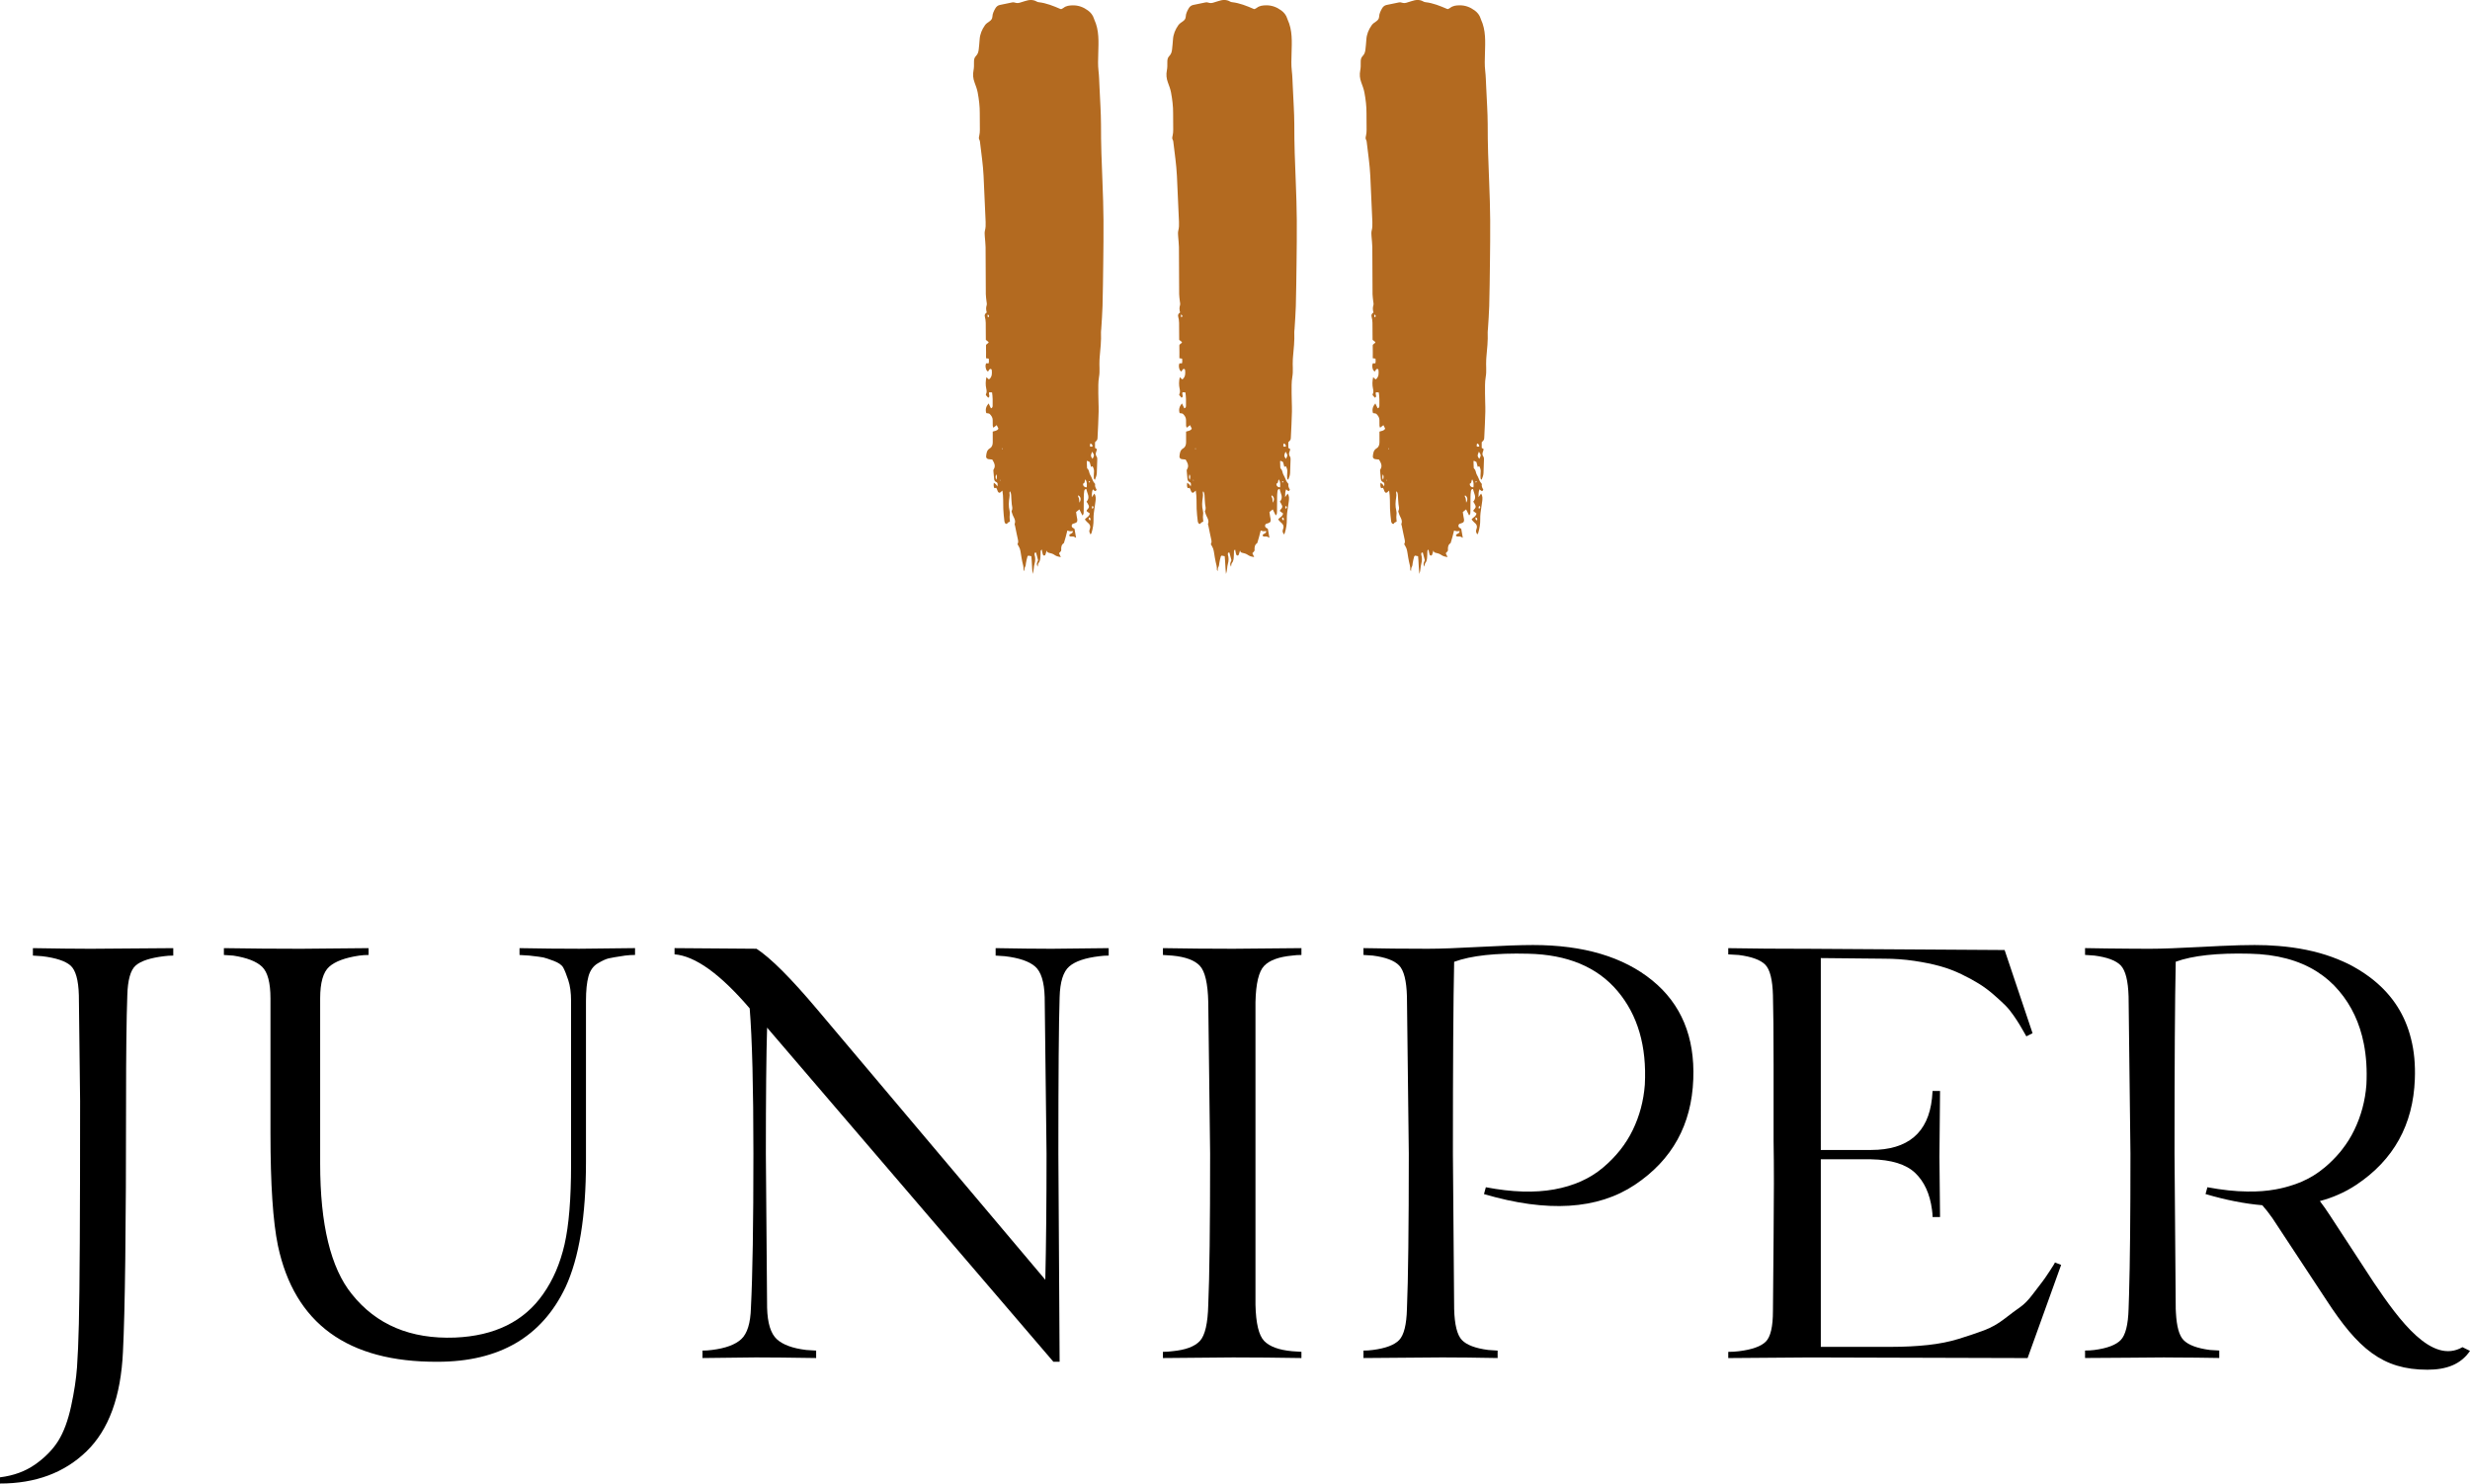
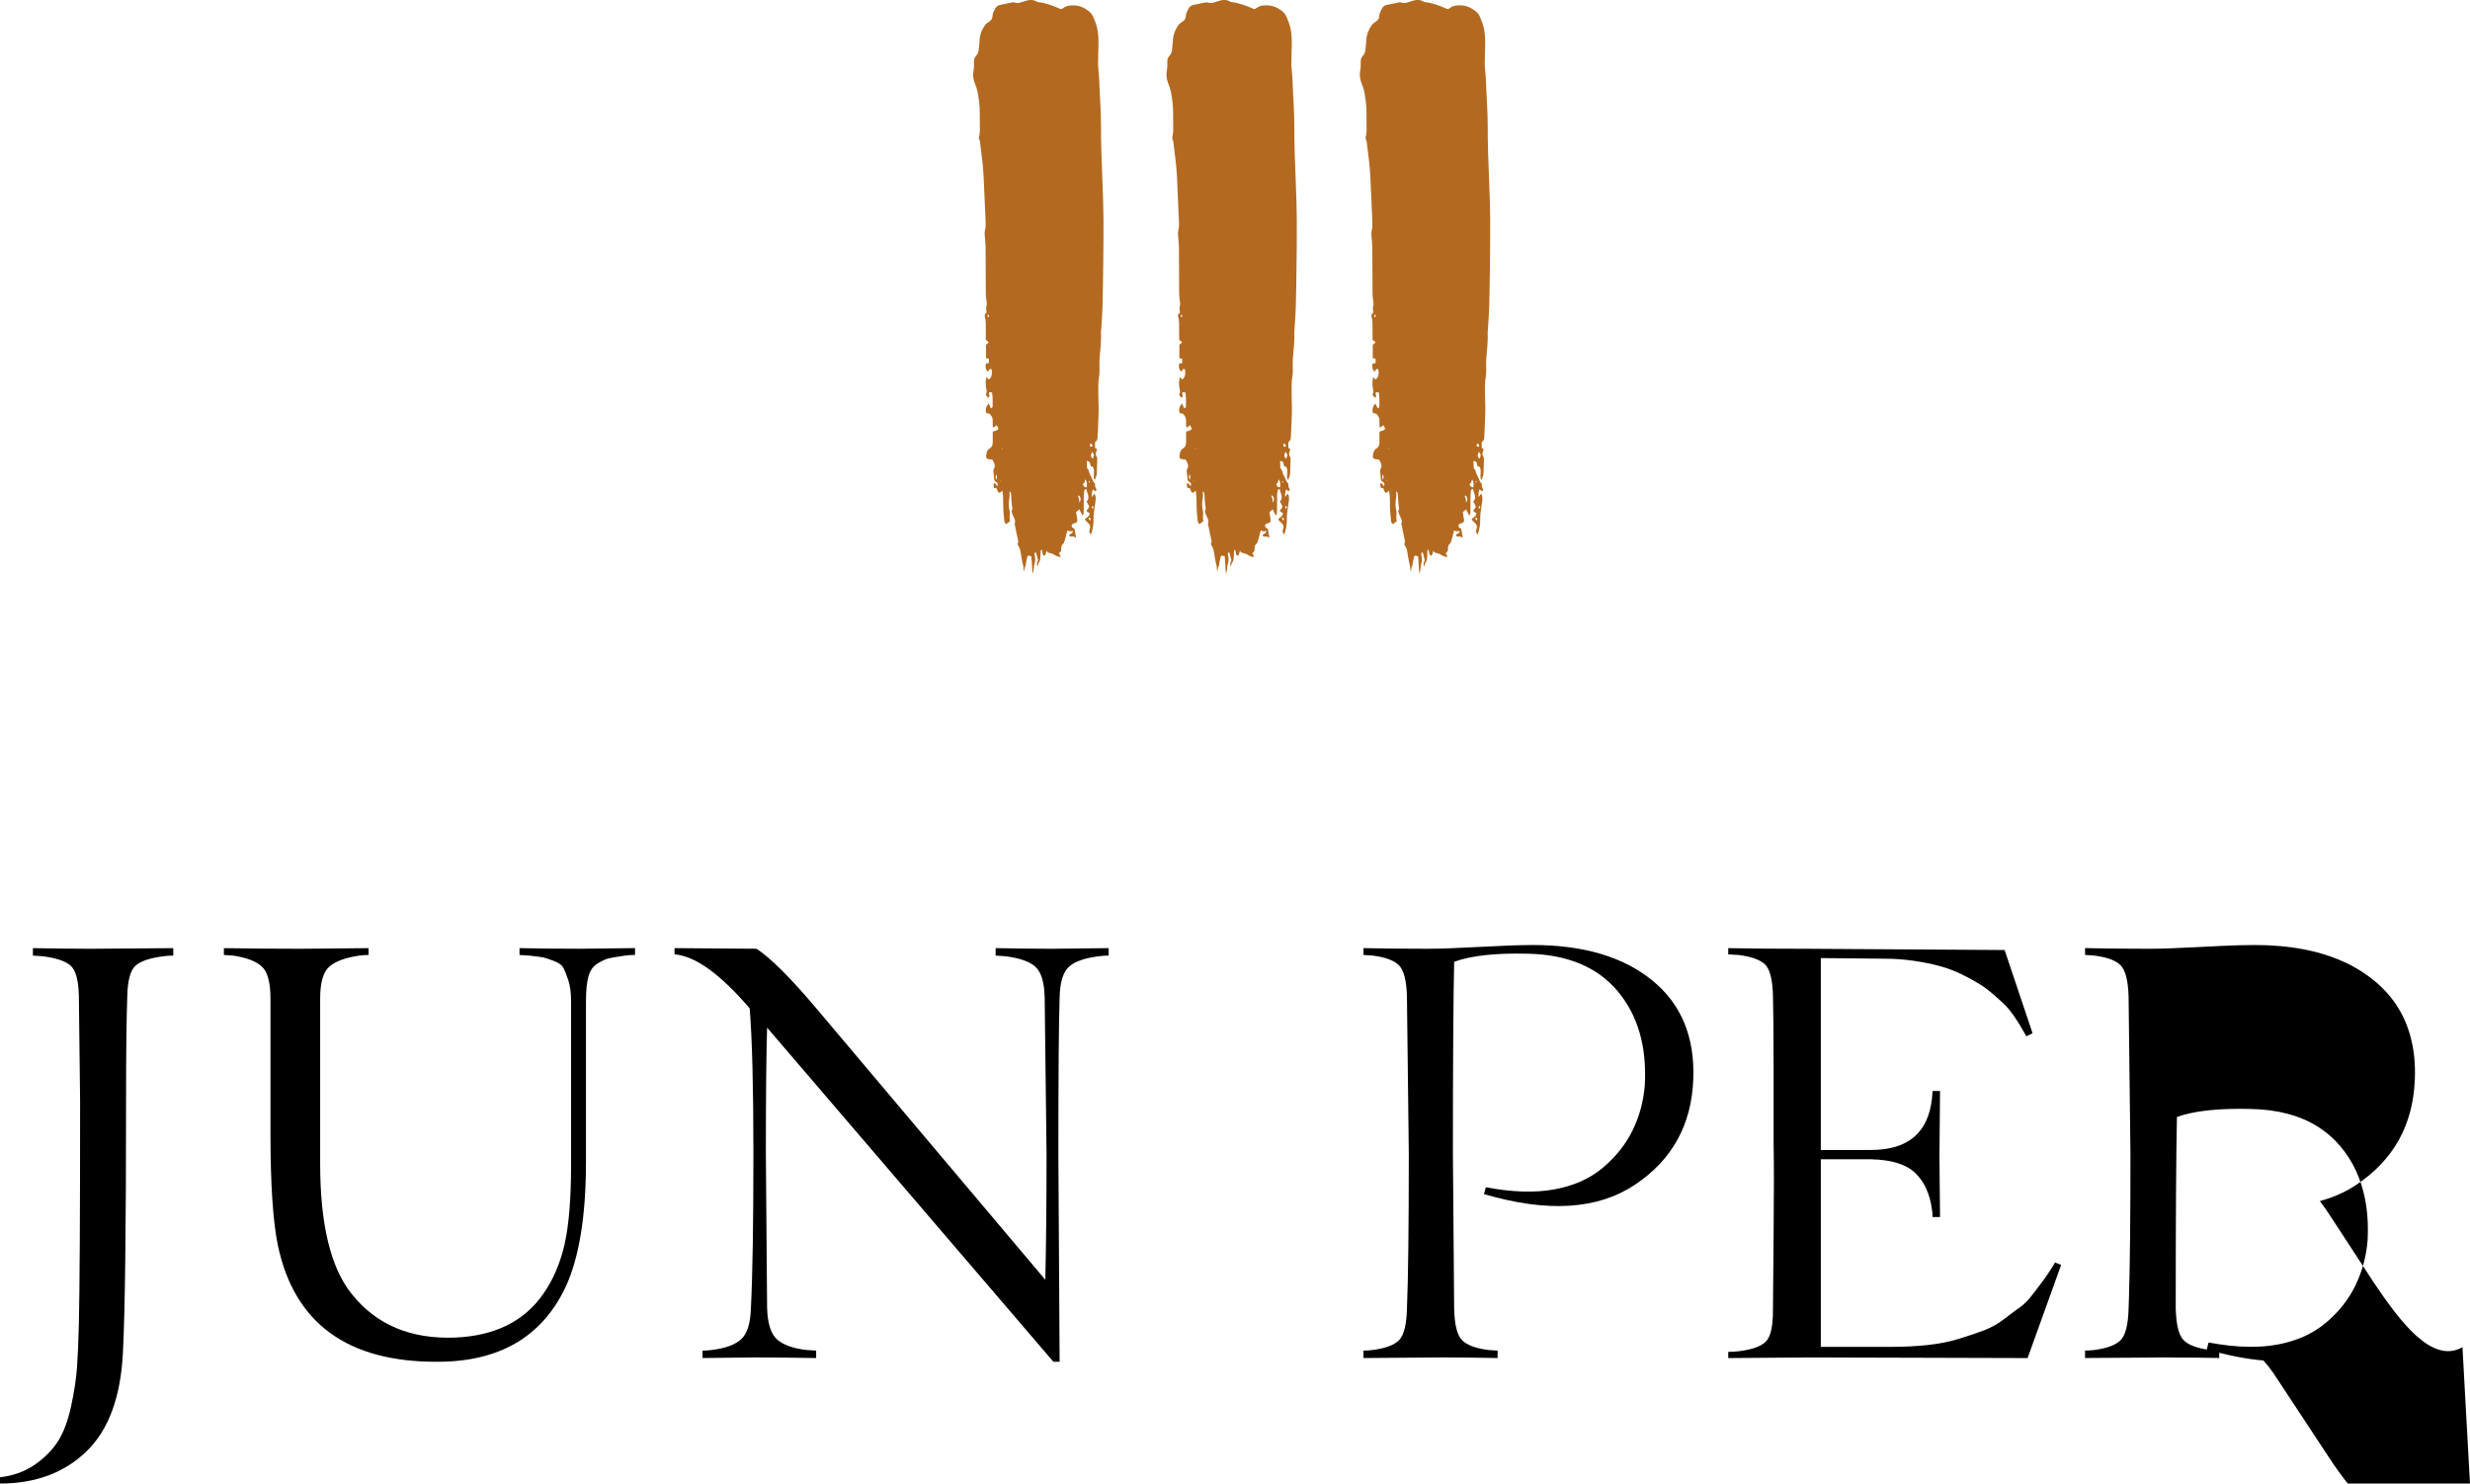
<svg xmlns="http://www.w3.org/2000/svg" version="1.1" id="Layer_1" x="0px" y="0px" viewBox="0 0 181.733 109.149" style="enable-background:new 0 0 181.733 109.149;" xml:space="preserve">
  <style type="text/css">
	.st0{fill:#B36A20;}
</style>
  <g>
-     <path d="M181.179,99.118c-2.248,1.294-4.635-1.947-6.535-4.772l-3.216-4.923c-0.254-0.391-0.501-0.741-0.741-1.056   c0.46-0.123,0.905-0.274,1.324-0.459c0.48-0.206,0.932-0.453,1.365-0.741c2.743-1.831,4.176-4.416,4.299-7.769   c0.041-1.07-0.048-2.064-0.281-2.969c-0.425-1.728-1.337-3.161-2.736-4.299c-0.446-0.363-0.926-0.686-1.44-0.974   c-0.062-0.034-0.123-0.069-0.185-0.103c-0.103-0.055-0.213-0.11-0.322-0.165c-0.103-0.048-0.213-0.096-0.315-0.144   c-0.13-0.062-0.26-0.117-0.398-0.171c-0.144-0.055-0.288-0.11-0.432-0.165c-1.173-0.425-2.489-0.693-3.936-0.809   c-0.562-0.048-1.145-0.069-1.748-0.069c-0.645,0-1.488,0.021-2.516,0.069c-0.419,0.021-0.878,0.041-1.365,0.069   c-1.673,0.089-2.942,0.137-3.792,0.137h-0.226c-0.453,0-0.898,0-1.337-0.007c-1.145-0.007-2.221-0.021-3.236-0.041v0.501   l0.686,0.048c0.946,0.123,1.591,0.363,1.941,0.727c0.35,0.37,0.542,1.131,0.576,2.29l0.034,2.894l0.103,8.667   c0,4.656-0.034,8.112-0.103,10.368c-0.007,0.384-0.02,0.741-0.034,1.056c-0.034,1.159-0.226,1.92-0.576,2.283   c-0.35,0.363-0.994,0.61-1.941,0.734c-0.213,0.027-0.439,0.041-0.686,0.041v0.549l3.236-0.021l2.565-0.021   c0.281,0,0.576,0,0.885,0.007c0.932,0,1.995,0.014,3.188,0.034v-0.549l-0.686-0.041c-0.946-0.123-1.598-0.37-1.947-0.734   c-0.322-0.336-0.501-1.001-0.555-2.002c-0.007-0.089-0.014-0.185-0.014-0.281l-0.089-11.424c0-6.61,0.027-11.321,0.089-14.125   c1.248-0.453,3.065-0.651,5.437-0.59c1.982,0.041,3.634,0.48,4.958,1.323c0.007,0,0.014,0.007,0.021,0.014   c0.603,0.384,1.138,0.85,1.604,1.406c0.919,1.083,1.522,2.379,1.817,3.874c0.185,0.933,0.247,1.94,0.192,3.024   c-0.089,1.186-0.391,2.297-0.892,3.332c-0.24,0.501-0.535,0.974-0.884,1.419c-0.062,0.075-0.124,0.158-0.185,0.233   c-0.329,0.391-0.706,0.768-1.125,1.118c-0.007,0.007-0.014,0.014-0.021,0.014c-0.487,0.411-1.035,0.747-1.646,1.015   c-0.404,0.171-0.836,0.315-1.289,0.432c-0.206,0.055-0.418,0.096-0.631,0.137c-0.638,0.117-1.33,0.171-2.064,0.158   c-0.912-0.007-1.899-0.117-2.962-0.315l-0.137,0.501c1.488,0.439,2.88,0.713,4.176,0.823c0.253,0.281,0.493,0.597,0.741,0.946   l3.949,5.993c2.338,3.6,4.142,5.163,7.454,5.163c1.413,0,2.46-0.394,3.139-1.384L181.179,99.118z" />
+     <path d="M181.179,99.118c-2.248,1.294-4.635-1.947-6.535-4.772l-3.216-4.923c-0.254-0.391-0.501-0.741-0.741-1.056   c0.46-0.123,0.905-0.274,1.324-0.459c0.48-0.206,0.932-0.453,1.365-0.741c2.743-1.831,4.176-4.416,4.299-7.769   c0.041-1.07-0.048-2.064-0.281-2.969c-0.425-1.728-1.337-3.161-2.736-4.299c-0.446-0.363-0.926-0.686-1.44-0.974   c-0.062-0.034-0.123-0.069-0.185-0.103c-0.103-0.055-0.213-0.11-0.322-0.165c-0.103-0.048-0.213-0.096-0.315-0.144   c-0.13-0.062-0.26-0.117-0.398-0.171c-0.144-0.055-0.288-0.11-0.432-0.165c-1.173-0.425-2.489-0.693-3.936-0.809   c-0.562-0.048-1.145-0.069-1.748-0.069c-0.645,0-1.488,0.021-2.516,0.069c-0.419,0.021-0.878,0.041-1.365,0.069   c-1.673,0.089-2.942,0.137-3.792,0.137h-0.226c-0.453,0-0.898,0-1.337-0.007c-1.145-0.007-2.221-0.021-3.236-0.041v0.501   l0.686,0.048c0.946,0.123,1.591,0.363,1.941,0.727c0.35,0.37,0.542,1.131,0.576,2.29l0.034,2.894l0.103,8.667   c0,4.656-0.034,8.112-0.103,10.368c-0.007,0.384-0.02,0.741-0.034,1.056c-0.034,1.159-0.226,1.92-0.576,2.283   c-0.35,0.363-0.994,0.61-1.941,0.734c-0.213,0.027-0.439,0.041-0.686,0.041v0.549l3.236-0.021l2.565-0.021   c0.281,0,0.576,0,0.885,0.007c0.932,0,1.995,0.014,3.188,0.034v-0.549l-0.686-0.041c-0.946-0.123-1.598-0.37-1.947-0.734   c-0.322-0.336-0.501-1.001-0.555-2.002c-0.007-0.089-0.014-0.185-0.014-0.281c0-6.61,0.027-11.321,0.089-14.125   c1.248-0.453,3.065-0.651,5.437-0.59c1.982,0.041,3.634,0.48,4.958,1.323c0.007,0,0.014,0.007,0.021,0.014   c0.603,0.384,1.138,0.85,1.604,1.406c0.919,1.083,1.522,2.379,1.817,3.874c0.185,0.933,0.247,1.94,0.192,3.024   c-0.089,1.186-0.391,2.297-0.892,3.332c-0.24,0.501-0.535,0.974-0.884,1.419c-0.062,0.075-0.124,0.158-0.185,0.233   c-0.329,0.391-0.706,0.768-1.125,1.118c-0.007,0.007-0.014,0.014-0.021,0.014c-0.487,0.411-1.035,0.747-1.646,1.015   c-0.404,0.171-0.836,0.315-1.289,0.432c-0.206,0.055-0.418,0.096-0.631,0.137c-0.638,0.117-1.33,0.171-2.064,0.158   c-0.912-0.007-1.899-0.117-2.962-0.315l-0.137,0.501c1.488,0.439,2.88,0.713,4.176,0.823c0.253,0.281,0.493,0.597,0.741,0.946   l3.949,5.993c2.338,3.6,4.142,5.163,7.454,5.163c1.413,0,2.46-0.394,3.139-1.384L181.179,99.118z" />
    <path d="M2.421,69.759v0.548l0.686,0.046c1.005,0.122,1.698,0.351,2.079,0.685c0.38,0.336,0.586,1.067,0.616,2.194L5.894,81   c0,8.5-0.031,13.968-0.092,16.405c-0.03,1.28-0.076,2.346-0.136,3.199c-0.062,0.852-0.206,1.805-0.434,2.856   s-0.541,1.896-0.937,2.536c-0.397,0.64-0.96,1.218-1.691,1.737c-0.731,0.518-1.6,0.837-2.604,0.96v0.457   c2.619,0,4.744-0.793,6.374-2.376c1.629-1.584,2.52-4.021,2.672-7.311C9.199,96.506,9.275,90.353,9.275,81   c0-3.473,0.03-6.062,0.092-7.768c0.03-1.127,0.235-1.858,0.616-2.194c0.381-0.335,1.074-0.563,2.079-0.685   c0.213-0.03,0.441-0.046,0.686-0.046v-0.548l-6.077,0.046C5.543,69.804,4.127,69.789,2.421,69.759z" />
    <path d="M38.224,69.759v0.503l0.731,0.046c0.548,0.061,0.891,0.107,1.028,0.137c0.137,0.031,0.389,0.114,0.755,0.251   c0.365,0.137,0.601,0.305,0.708,0.503c0.106,0.199,0.228,0.503,0.365,0.914c0.137,0.411,0.206,0.922,0.206,1.531v12.064   c0,2.498-0.16,4.448-0.48,5.849c-0.32,1.402-0.846,2.621-1.576,3.656c-1.402,2.011-3.565,3.077-6.489,3.199   c-3.261,0.122-5.789-0.944-7.586-3.199c-1.554-1.919-2.33-5.118-2.33-9.596V73.46c0-1.157,0.221-1.934,0.662-2.33   c0.441-0.395,1.181-0.67,2.217-0.822c0.213-0.03,0.441-0.046,0.685-0.046v-0.503l-4.98,0.046c-1.859,0-3.748-0.015-5.667-0.046   v0.503l0.686,0.046c1.005,0.153,1.714,0.427,2.125,0.822c0.411,0.396,0.616,1.173,0.616,2.33v9.916   c0,3.747,0.183,6.505,0.549,8.271c1.218,5.728,5.133,8.575,11.744,8.545c4.539,0,7.677-1.828,9.414-5.483   c1.005-2.163,1.507-5.239,1.507-9.231V73.643c0-0.761,0.061-1.363,0.183-1.805c0.122-0.441,0.35-0.761,0.686-0.96   c0.335-0.198,0.601-0.32,0.799-0.366c0.197-0.046,0.601-0.114,1.211-0.206c0.243-0.03,0.487-0.046,0.731-0.046v-0.503l-4.112,0.046   C41.24,69.804,39.778,69.789,38.224,69.759z" />
    <path d="M73.255,69.759v0.548l0.685,0.046c1.035,0.122,1.774,0.373,2.216,0.754c0.441,0.381,0.678,1.135,0.708,2.262l0.137,11.515   c0,3.626-0.031,6.717-0.091,9.276L60.14,74.282c-1.951-2.315-3.444-3.808-4.479-4.478l-6.031-0.046v0.457   c1.523,0.122,3.365,1.447,5.529,3.976c0.183,2.255,0.274,5.819,0.274,10.693c0,5.18-0.061,8.957-0.183,11.333   c-0.03,1.127-0.267,1.896-0.708,2.307c-0.441,0.411-1.165,0.678-2.17,0.8c-0.213,0.031-0.442,0.046-0.685,0.046v0.548l3.929-0.046   c1.066,0,2.544,0.016,4.433,0.046V99.37l-0.73-0.046c-1.005-0.121-1.73-0.388-2.171-0.8c-0.441-0.411-0.678-1.18-0.708-2.307   l-0.091-11.333c0-4.234,0.03-7.326,0.091-9.276l21.066,24.584h0.457l-0.092-15.308c0-5.818,0.03-9.657,0.092-11.515   c0.03-1.127,0.266-1.881,0.708-2.262c0.441-0.381,1.18-0.632,2.216-0.754c0.213-0.03,0.441-0.046,0.686-0.046v-0.548l-4.204,0.046   C76.24,69.804,74.869,69.789,73.255,69.759z" />
-     <path d="M85.564,69.759v0.503l0.685,0.046c0.975,0.091,1.653,0.343,2.034,0.754c0.38,0.411,0.586,1.302,0.617,2.673l0.136,11.15   c0,5.362-0.045,9.063-0.136,11.104c-0.031,1.371-0.237,2.262-0.617,2.673c-0.381,0.411-1.058,0.663-2.034,0.754   c-0.213,0.031-0.441,0.046-0.685,0.046v0.457l5.164-0.046c1.553,0,3.228,0.016,5.026,0.046v-0.457l-0.685-0.046   c-0.975-0.091-1.66-0.343-2.056-0.754c-0.397-0.411-0.61-1.302-0.64-2.673V84.884v-11.15c0.03-1.371,0.243-2.262,0.64-2.673   c0.396-0.411,1.081-0.663,2.056-0.754c0.213-0.03,0.441-0.046,0.685-0.046v-0.503l-5.026,0.046   C88.961,69.804,87.239,69.789,85.564,69.759z" />
    <path d="M121.568,72.135c-2.133-1.736-5.058-2.605-8.774-2.605c-0.913,0-2.209,0.046-3.884,0.137   c-1.676,0.091-2.94,0.137-3.793,0.137h-0.229c-1.645,0-3.169-0.015-4.569-0.046v0.503l0.685,0.046   c0.944,0.122,1.592,0.366,1.942,0.731c0.35,0.366,0.541,1.128,0.571,2.285l0.137,11.561c0,5.454-0.046,9.261-0.137,11.424   c-0.03,1.158-0.221,1.919-0.571,2.285c-0.35,0.365-0.998,0.61-1.942,0.731c-0.214,0.031-0.442,0.046-0.685,0.046v0.548l5.803-0.046   c1.127,0,2.483,0.016,4.067,0.046V99.37l-0.685-0.046c-0.944-0.121-1.592-0.366-1.942-0.731c-0.35-0.366-0.541-1.127-0.571-2.285   l-0.092-11.424c0-6.61,0.03-11.317,0.092-14.12c1.248-0.457,3.061-0.655,5.438-0.594c2.893,0.061,5.087,0.975,6.58,2.742   c1.492,1.767,2.163,4.067,2.011,6.9c-0.091,1.188-0.388,2.3-0.891,3.336c-0.502,1.036-1.234,1.958-2.193,2.765   c-0.959,0.807-2.155,1.341-3.587,1.599c-1.432,0.259-3.107,0.206-5.026-0.16l-0.137,0.503c4.661,1.371,8.362,1.142,11.103-0.685   c2.742-1.828,4.174-4.417,4.296-7.768C124.705,76.293,123.699,73.871,121.568,72.135z" />
    <path d="M150.808,93.52c-0.259,0.396-0.45,0.671-0.572,0.823c-0.122,0.153-0.343,0.442-0.663,0.868   c-0.319,0.427-0.632,0.747-0.937,0.96c-0.305,0.213-0.693,0.503-1.165,0.868c-0.472,0.366-0.975,0.648-1.507,0.845   c-0.534,0.198-1.143,0.404-1.828,0.617c-0.686,0.213-1.448,0.366-2.286,0.457c-0.838,0.091-1.744,0.137-2.719,0.137h-5.163v-13.8   h3.701c1.492,0.031,2.574,0.366,3.244,1.005c0.67,0.64,1.081,1.539,1.234,2.696c0.03,0.213,0.045,0.396,0.045,0.548h0.549   l-0.045-4.433l0.045-4.844h-0.549l-0.045,0.548c-0.274,2.529-1.767,3.793-4.478,3.793h-3.701V70.49l4.661,0.046   c0.76,0,1.5,0.054,2.216,0.16c0.716,0.107,1.348,0.236,1.896,0.389c0.549,0.153,1.074,0.351,1.576,0.594   c0.503,0.244,0.938,0.48,1.302,0.708c0.366,0.228,0.724,0.495,1.074,0.8c0.35,0.305,0.632,0.564,0.846,0.777   c0.213,0.214,0.418,0.465,0.616,0.754c0.198,0.29,0.344,0.51,0.434,0.663c0.092,0.153,0.199,0.336,0.32,0.548l0.183,0.32   l0.457-0.228l-2.056-6.123l-14.303-0.091c-2.316,0-4.326-0.015-6.032-0.046v0.457l0.777,0.046c0.943,0.122,1.592,0.358,1.942,0.708   c0.35,0.351,0.541,1.105,0.571,2.262c0.03,1.097,0.047,2.787,0.047,5.072c0,2.285,0,4.174,0,5.666c0.03,1.737,0.03,4.098,0,7.083   c-0.031,2.986-0.047,4.783-0.047,5.392c0,1.158-0.175,1.912-0.525,2.262c-0.35,0.351-1.013,0.587-1.987,0.708   c-0.244,0.031-0.503,0.046-0.777,0.046v0.457l6.032-0.046l15.993,0.046l2.467-6.854l-0.457-0.183   C151.196,92.912,151.067,93.125,150.808,93.52z" />
  </g>
  <path class="st0" d="M79.417,37.478c-0.087,0.07-0.16,0.129-0.243,0.196c0.016,0.108,0.03,0.213,0.047,0.318  c0.011,0.071,0.032,0.14,0.04,0.211c0.02,0.172-0.021,0.244-0.189,0.294c-0.095,0.028-0.195,0.034-0.218,0.153  c-0.026,0.137,0.073,0.188,0.175,0.237c0.01,0.005,0.016,0.016,0.03,0.031c0.035,0.201,0.072,0.41,0.115,0.653  c-0.088-0.044-0.142-0.086-0.202-0.098c-0.068-0.013-0.143,0.009-0.213-0.001c-0.038-0.005-0.07-0.046-0.095-0.064  c0.025-0.179,0.292-0.116,0.272-0.337c-0.075,0.006-0.143,0.02-0.211,0.015c-0.056-0.004-0.111-0.03-0.193-0.053  c-0.042,0.165-0.081,0.325-0.124,0.483c-0.04,0.147-0.086,0.292-0.129,0.438c-0.199,0.13-0.209,0.319-0.198,0.531  c0.004,0.069-0.102,0.142-0.162,0.219c0.042,0.089,0.085,0.18,0.134,0.286c-0.318-0.058-0.332-0.077-0.521-0.195  c-0.098-0.062-0.222-0.09-0.338-0.118c-0.081-0.02-0.157-0.033-0.183-0.176c-0.044,0.146-0.066,0.238-0.101,0.326  c-0.01,0.025-0.053,0.051-0.081,0.051c-0.029,0-0.073-0.024-0.085-0.049c-0.025-0.053-0.035-0.112-0.049-0.17  c-0.016-0.067-0.028-0.135-0.048-0.231c-0.042,0.051-0.078,0.075-0.08,0.101c-0.009,0.107-0.004,0.214-0.011,0.321  c-0.013,0.2,0.001,0.403-0.143,0.578c-0.05,0.06-0.042,0.166-0.064,0.271c-0.089-0.205-0.089-0.205,0.03-0.479  c-0.05-0.189-0.101-0.381-0.149-0.563c-0.085-0.012-0.109,0.021-0.112,0.075c-0.002,0.024-0.008,0.049-0.002,0.071  c0.069,0.232,0.07,0.452-0.002,0.694c-0.062,0.21-0.035,0.446-0.136,0.732c-0.054-0.473-0.051-0.881-0.096-1.305  c-0.08-0.016-0.158-0.031-0.225-0.044c-0.03,0.031-0.055,0.045-0.06,0.064c-0.041,0.162-0.091,0.323-0.111,0.487  c-0.013,0.106-0.015,0.204-0.076,0.303c-0.043,0.07-0.032,0.171-0.051,0.295c-0.029-0.067-0.056-0.098-0.054-0.127  c0.015-0.195-0.043-0.376-0.087-0.562c-0.05-0.208-0.073-0.421-0.111-0.632c-0.021-0.117-0.036-0.238-0.076-0.348  c-0.04-0.111-0.109-0.211-0.17-0.323c0.064-0.103,0.063-0.214,0.034-0.336c-0.078-0.337-0.142-0.677-0.212-1.016  c-0.01-0.047-0.043-0.101-0.028-0.138c0.117-0.297-0.116-0.511-0.18-0.764c-0.017-0.067-0.066-0.153-0.04-0.199  c0.092-0.168,0.026-0.324,0.007-0.488c-0.026-0.225-0.028-0.452-0.045-0.678c-0.007-0.09-0.027-0.18-0.091-0.273  c-0.013,0.037-0.041,0.076-0.035,0.109c0.023,0.118,0.019,0.228-0.001,0.35c-0.051,0.318-0.074,0.64,0.008,0.959  c0.03,0.116,0.031,0.228,0.013,0.35c-0.022,0.149,0.008,0.306,0.016,0.462c-0.069,0.054-0.186,0.054-0.21,0.168  c0,0.002-0.097,0.003-0.12-0.022c-0.038-0.041-0.068-0.101-0.074-0.156c-0.034-0.308-0.074-0.615-0.084-0.924  c-0.016-0.44,0.014-0.882-0.066-1.346c-0.031,0.028-0.053,0.043-0.069,0.062c-0.11,0.131-0.206,0.13-0.273-0.004  c-0.021-0.043-0.03-0.091-0.049-0.135c-0.018-0.043-0.041-0.085-0.06-0.123c-0.046,0.007-0.081,0.013-0.14,0.022  c-0.064-0.115-0.061-0.237-0.04-0.399c0.065,0.05,0.113,0.079,0.151,0.118c0.037,0.038,0.062,0.087,0.107,0.152  c0.034-0.145,0.044-0.266-0.074-0.317c-0.123-0.054-0.153-0.141-0.164-0.252c-0.017-0.189-0.036-0.378-0.052-0.568  c-0.003-0.035-0.004-0.078,0.014-0.105c0.18-0.27,0.042-0.495-0.095-0.733c-0.1-0.011-0.197-0.016-0.291-0.033  c-0.104-0.019-0.173-0.103-0.162-0.207c0.024-0.224,0.041-0.448,0.276-0.588c0.17-0.101,0.214-0.278,0.211-0.468  c-0.004-0.249-0.001-0.498-0.001-0.762c0.144-0.058,0.326-0.041,0.42-0.218c-0.034-0.07-0.075-0.152-0.127-0.258  c-0.084,0.064-0.151,0.117-0.248,0.191c-0.021-0.069-0.043-0.109-0.044-0.15c-0.005-0.143-0.002-0.286-0.004-0.429  c-0.003-0.18-0.104-0.319-0.223-0.436c-0.049-0.048-0.156-0.04-0.248-0.06c-0.083-0.257-0.023-0.487,0.17-0.714  c0.06,0.125,0.114,0.239,0.172,0.36c0.109-0.027,0.123-0.11,0.125-0.19c0.009-0.321,0.007-0.643-0.042-0.977  c-0.074-0.005-0.142-0.01-0.203-0.015c-0.096,0.139,0.112,0.304-0.082,0.405c-0.048-0.055-0.105-0.119-0.164-0.187  c-0.002-0.019-0.013-0.048-0.004-0.065c0.073-0.136,0.059-0.272,0.027-0.416c-0.06-0.269-0.056-0.538,0.012-0.848  c0.076,0.072,0.121,0.116,0.167,0.16c0.022-0.008,0.049-0.01,0.064-0.025c0.192-0.19,0.185-0.429,0.158-0.669  c-0.003-0.027-0.04-0.064-0.067-0.07c-0.029-0.007-0.075,0.01-0.095,0.032c-0.04,0.043-0.067,0.097-0.115,0.169  c-0.047-0.055-0.106-0.097-0.126-0.153c-0.051-0.147-0.082-0.299-0.011-0.458c0.059,0,0.117,0,0.187,0  c0.007-0.043,0.021-0.088,0.022-0.134c0.001-0.07-0.006-0.141-0.01-0.212c-0.069-0.01-0.125-0.019-0.203-0.03  c0-0.309,0.007-0.618-0.003-0.926c-0.005-0.143,0.168-0.126,0.196-0.263c-0.054-0.042-0.116-0.091-0.207-0.162  c-0.002-0.244-0.002-0.516-0.005-0.788c-0.004-0.309,0.021-0.621-0.069-0.924c-0.039-0.132,0.026-0.227,0.141-0.307  c-0.052-0.177-0.068-0.346-0.007-0.526c0.032-0.094-0.004-0.211-0.014-0.318c-0.015-0.165-0.047-0.33-0.048-0.496  c-0.008-1.156-0.007-2.313-0.017-3.469c-0.002-0.261-0.042-0.522-0.057-0.783c-0.008-0.141-0.026-0.29,0.009-0.423  c0.056-0.213,0.061-0.424,0.052-0.638c-0.049-1.132-0.099-2.263-0.152-3.394c-0.039-0.835-0.169-1.66-0.263-2.489  c-0.005-0.047-0.009-0.1-0.033-0.137c-0.076-0.113-0.048-0.22-0.019-0.341c0.033-0.137,0.041-0.283,0.042-0.424  c0.002-0.405-0.011-0.811-0.007-1.216c0.004-0.515-0.059-1.024-0.153-1.528c-0.048-0.256-0.144-0.504-0.235-0.751  c-0.106-0.288-0.132-0.574-0.071-0.878c0.039-0.196,0.037-0.403,0.034-0.604c-0.003-0.174,0.018-0.327,0.15-0.459  c0.133-0.133,0.182-0.307,0.199-0.489c0.023-0.237,0.053-0.474,0.066-0.712c0.023-0.394,0.17-0.744,0.395-1.061  c0.08-0.113,0.207-0.198,0.326-0.278c0.13-0.088,0.212-0.194,0.219-0.35c0.01-0.222,0.105-0.413,0.213-0.602  c0.076-0.133,0.181-0.224,0.332-0.256c0.308-0.066,0.617-0.132,0.927-0.191c0.057-0.011,0.124-0.004,0.179,0.016  c0.159,0.058,0.309,0.036,0.461-0.023c0.09-0.035,0.187-0.054,0.278-0.085C75.706-0.016,76-0.052,76.287,0.12  c0.04,0.024,0.091,0.036,0.138,0.042c0.564,0.064,1.079,0.276,1.592,0.496c0.011,0.005,0.023,0.005,0.061,0.013  c0.044-0.023,0.114-0.047,0.168-0.09c0.203-0.161,0.436-0.183,0.686-0.187c0.422-0.007,0.784,0.134,1.114,0.375  c0.211,0.154,0.364,0.349,0.442,0.598c0.007,0.023,0.014,0.046,0.024,0.068c0.373,0.801,0.315,1.652,0.293,2.496  c-0.011,0.429-0.032,0.855,0.019,1.285c0.045,0.378,0.05,0.761,0.07,1.142c0.026,0.488,0.052,0.976,0.072,1.464  c0.018,0.441,0.043,0.882,0.041,1.323c-0.005,1.419,0.049,2.837,0.108,4.255c0.039,0.929,0.067,1.859,0.075,2.789  c0.009,1.049-0.006,2.098-0.018,3.147c-0.012,1.061-0.026,2.122-0.053,3.183c-0.015,0.56-0.06,1.119-0.093,1.678  c-0.005,0.083-0.023,0.167-0.02,0.249c0.027,0.622-0.042,1.238-0.098,1.856c-0.005,0.059-0.007,0.119-0.011,0.179  c-0.027,0.414,0.039,0.826-0.035,1.245c-0.07,0.396-0.051,0.808-0.053,1.213c-0.002,0.453,0.032,0.906,0.023,1.358  c-0.013,0.632-0.05,1.263-0.079,1.894c-0.003,0.059-0.004,0.124-0.031,0.175c-0.03,0.056-0.087,0.099-0.155,0.174  c0,0.113,0,0.266,0,0.417c0.045,0.027,0.084,0.051,0.14,0.086c-0.011,0.049-0.016,0.107-0.038,0.158  c-0.06,0.14-0.078,0.269,0.024,0.404c0.038,0.051,0.041,0.136,0.039,0.205c-0.007,0.334-0.02,0.667-0.034,1.001  c-0.007,0.165-0.068,0.315-0.139,0.493c-0.04-0.049-0.074-0.071-0.075-0.095c-0.004-0.143-0.016-0.287,0.004-0.428  c0.025-0.176-0.016-0.328-0.104-0.481c-0.034,0.018-0.062,0.032-0.109,0.056c-0.034-0.127-0.068-0.249-0.098-0.362  c-0.064-0.032-0.122-0.061-0.182-0.09c-0.007,0.008-0.033,0.026-0.033,0.043c0.002,0.131,0.006,0.262,0.014,0.393  c0.003,0.047-0.001,0.113,0.028,0.137c0.15,0.126,0.119,0.325,0.213,0.475c0.088,0.14,0.139,0.302,0.209,0.452  c0.02,0.042,0.052,0.077,0.079,0.116c0.025,0.036,0.075,0.076,0.069,0.107c-0.026,0.153,0.033,0.28,0.108,0.391  c-0.022,0.081-0.064,0.129-0.132,0.103c-0.049-0.019-0.086-0.07-0.142-0.119c-0.082,0.187-0.072,0.364-0.079,0.582  c0.073-0.103,0.126-0.176,0.193-0.269c0.12,0.191,0.105,0.369,0.084,0.543c-0.036,0.296-0.09,0.589-0.126,0.884  c-0.019,0.153-0.024,0.308-0.022,0.462c0.006,0.349-0.047,0.689-0.153,1.021c-0.01,0.032-0.04,0.058-0.069,0.097  c-0.057-0.121-0.128-0.215-0.066-0.357c0.083-0.192,0.053-0.369-0.133-0.507c-0.081-0.06-0.138-0.15-0.216-0.237  c0.094-0.155,0.334-0.211,0.359-0.444c-0.077-0.057-0.153-0.113-0.226-0.166c0.001-0.028-0.007-0.058,0.005-0.07  c0.199-0.217,0.206-0.255,0.071-0.494c-0.023-0.041-0.051-0.08-0.087-0.137c0.178-0.187,0.162-0.401,0.073-0.624  c-0.039-0.098-0.06-0.204-0.089-0.307c-0.111,0-0.145,0.085-0.157,0.163c-0.021,0.141-0.027,0.284-0.029,0.427  c-0.005,0.346-0.002,0.692-0.007,1.037c-0.002,0.105,0.017,0.218-0.093,0.321C79.57,37.776,79.497,37.634,79.417,37.478z   M79.866,35.271c-0.088,0.107-0.017,0.275-0.176,0.312c-0.007,0.002-0.006,0.093,0.014,0.131c0.045,0.089,0.122,0.141,0.251,0.141  C79.974,35.659,79.991,35.471,79.866,35.271z M80.359,33.23c-0.123,0.3-0.122,0.32,0.028,0.532  C80.525,33.495,80.525,33.495,80.359,33.23z M79.42,36.987c0.143-0.238,0.104-0.428-0.081-0.546  c-0.056,0.091,0.029,0.151,0.046,0.224C79.404,36.754,79.406,36.846,79.42,36.987z M80.381,32.858  c0.012-0.12-0.043-0.195-0.159-0.234C80.17,32.87,80.174,32.875,80.381,32.858z M80.125,38.066c-0.009,0.045-0.029,0.082-0.02,0.11  c0.012,0.038,0.043,0.072,0.072,0.103c0.005,0.005,0.057-0.016,0.057-0.026c0.001-0.043,0-0.091-0.018-0.13  C80.205,38.099,80.164,38.089,80.125,38.066z M80.359,37.424c0.031-0.012,0.043-0.013,0.051-0.02  c0.051-0.043,0.059-0.095,0.019-0.148c-0.012-0.016-0.038-0.023-0.057-0.034c-0.012,0.04-0.028,0.079-0.035,0.119  C80.334,37.362,80.348,37.384,80.359,37.424z M73.29,34.894c-0.032,0.143-0.078,0.249,0.019,0.406  C73.348,35.143,73.377,35.037,73.29,34.894z M72.678,23.129c-0.009,0.068-0.019,0.102-0.015,0.134  c0.003,0.029,0.021,0.057,0.035,0.092C72.79,23.287,72.798,23.225,72.678,23.129z M80.204,35.451  c-0.024-0.027-0.038-0.042-0.052-0.057c-0.019,0.025-0.041,0.048-0.055,0.075c-0.002,0.004,0.037,0.04,0.043,0.037  C80.165,35.493,80.183,35.47,80.204,35.451z M73.584,35.3c-0.009,0.005-0.027,0.012-0.026,0.016c0.003,0.019,0.01,0.037,0.016,0.055  c0.009-0.006,0.026-0.012,0.026-0.016C73.598,35.337,73.59,35.319,73.584,35.3z M73.704,32.995c0.008,0.02,0.016,0.04,0.024,0.06  c0.009-0.005,0.024-0.009,0.024-0.015c0.002-0.02-0.002-0.04-0.003-0.061C73.734,32.984,73.719,32.99,73.704,32.995z" />
  <path class="st0" d="M93.644,37.478c-0.087,0.07-0.16,0.129-0.243,0.196c0.016,0.108,0.03,0.213,0.047,0.318  c0.011,0.071,0.032,0.14,0.04,0.211c0.02,0.172-0.021,0.244-0.189,0.294c-0.095,0.028-0.195,0.034-0.218,0.153  c-0.026,0.137,0.073,0.188,0.175,0.237c0.01,0.005,0.016,0.016,0.03,0.031c0.035,0.201,0.072,0.41,0.115,0.653  c-0.088-0.044-0.142-0.086-0.202-0.098c-0.068-0.013-0.143,0.009-0.213-0.001c-0.038-0.005-0.07-0.046-0.095-0.064  c0.025-0.179,0.292-0.116,0.271-0.337c-0.075,0.006-0.143,0.02-0.211,0.015c-0.056-0.004-0.111-0.03-0.193-0.053  c-0.042,0.165-0.081,0.325-0.124,0.483c-0.04,0.147-0.086,0.292-0.129,0.438c-0.199,0.13-0.209,0.319-0.198,0.531  c0.004,0.069-0.102,0.142-0.162,0.219c0.042,0.089,0.085,0.18,0.134,0.286c-0.318-0.058-0.332-0.077-0.521-0.195  c-0.098-0.062-0.222-0.09-0.338-0.118c-0.081-0.02-0.157-0.033-0.183-0.176c-0.044,0.146-0.066,0.238-0.101,0.326  c-0.01,0.025-0.053,0.051-0.081,0.051c-0.029,0-0.073-0.024-0.085-0.049c-0.025-0.053-0.035-0.112-0.049-0.17  c-0.016-0.067-0.028-0.135-0.048-0.231c-0.042,0.051-0.078,0.075-0.08,0.101c-0.009,0.107-0.004,0.214-0.011,0.321  c-0.013,0.2,0.001,0.403-0.143,0.578c-0.05,0.06-0.042,0.166-0.064,0.271c-0.089-0.205-0.089-0.205,0.03-0.479  c-0.05-0.189-0.101-0.381-0.149-0.563c-0.085-0.012-0.109,0.021-0.112,0.075c-0.002,0.024-0.008,0.049-0.002,0.071  c0.069,0.232,0.07,0.452-0.002,0.694c-0.062,0.21-0.035,0.446-0.136,0.732c-0.054-0.473-0.051-0.881-0.096-1.305  c-0.08-0.016-0.158-0.031-0.225-0.044c-0.03,0.031-0.055,0.045-0.06,0.064c-0.041,0.162-0.091,0.323-0.111,0.487  c-0.013,0.106-0.015,0.204-0.076,0.303c-0.043,0.07-0.032,0.171-0.051,0.295c-0.029-0.067-0.056-0.098-0.054-0.127  c0.015-0.195-0.043-0.376-0.087-0.562c-0.05-0.208-0.073-0.421-0.111-0.632c-0.021-0.117-0.036-0.238-0.076-0.348  c-0.04-0.111-0.109-0.211-0.17-0.323c0.064-0.103,0.063-0.214,0.034-0.336c-0.078-0.337-0.142-0.677-0.212-1.016  c-0.01-0.047-0.043-0.101-0.028-0.138c0.117-0.297-0.116-0.511-0.18-0.764c-0.017-0.067-0.066-0.153-0.04-0.199  c0.092-0.168,0.025-0.324,0.007-0.488c-0.026-0.225-0.028-0.452-0.045-0.678c-0.007-0.09-0.027-0.18-0.091-0.273  c-0.013,0.037-0.041,0.076-0.035,0.109c0.023,0.118,0.019,0.228-0.001,0.35c-0.051,0.318-0.074,0.64,0.008,0.959  c0.03,0.116,0.031,0.228,0.013,0.35c-0.022,0.149,0.008,0.306,0.016,0.462c-0.069,0.054-0.186,0.054-0.21,0.168  c-0.001,0.002-0.097,0.003-0.12-0.022c-0.038-0.041-0.068-0.101-0.074-0.156c-0.034-0.308-0.074-0.615-0.084-0.924  c-0.016-0.44,0.014-0.882-0.066-1.346c-0.031,0.028-0.053,0.043-0.069,0.062c-0.11,0.131-0.206,0.13-0.273-0.004  c-0.021-0.043-0.03-0.091-0.049-0.135c-0.018-0.043-0.041-0.085-0.06-0.123c-0.046,0.007-0.081,0.013-0.14,0.022  c-0.064-0.115-0.061-0.237-0.04-0.399c0.065,0.05,0.113,0.079,0.151,0.118c0.037,0.038,0.062,0.087,0.107,0.152  c0.034-0.145,0.044-0.266-0.074-0.317c-0.123-0.054-0.153-0.141-0.164-0.252c-0.017-0.189-0.036-0.378-0.052-0.568  c-0.003-0.035-0.004-0.078,0.014-0.105c0.18-0.27,0.042-0.495-0.095-0.733c-0.1-0.011-0.197-0.016-0.291-0.033  c-0.104-0.019-0.173-0.103-0.162-0.207c0.024-0.224,0.041-0.448,0.276-0.588c0.17-0.101,0.214-0.278,0.211-0.468  c-0.004-0.249-0.001-0.498-0.001-0.762c0.144-0.058,0.326-0.041,0.42-0.218c-0.034-0.07-0.075-0.152-0.127-0.258  c-0.084,0.064-0.151,0.117-0.248,0.191c-0.021-0.069-0.043-0.109-0.044-0.15c-0.005-0.143-0.002-0.286-0.004-0.429  c-0.003-0.18-0.104-0.319-0.223-0.436c-0.049-0.048-0.156-0.04-0.248-0.06c-0.083-0.257-0.023-0.487,0.17-0.714  c0.06,0.125,0.114,0.239,0.172,0.36c0.109-0.027,0.123-0.11,0.125-0.19c0.009-0.321,0.007-0.643-0.042-0.977  c-0.074-0.005-0.142-0.01-0.203-0.015c-0.096,0.139,0.112,0.304-0.082,0.405c-0.048-0.055-0.105-0.119-0.164-0.187  c-0.002-0.019-0.013-0.048-0.004-0.065c0.073-0.136,0.059-0.272,0.027-0.416c-0.06-0.269-0.056-0.538,0.012-0.848  c0.076,0.072,0.121,0.116,0.167,0.16c0.022-0.008,0.049-0.01,0.064-0.025c0.192-0.19,0.185-0.429,0.158-0.669  c-0.003-0.027-0.04-0.064-0.067-0.07c-0.029-0.007-0.075,0.01-0.095,0.032c-0.04,0.043-0.067,0.097-0.115,0.169  c-0.047-0.055-0.106-0.097-0.126-0.153c-0.051-0.147-0.082-0.299-0.011-0.458c0.059,0,0.117,0,0.187,0  c0.007-0.043,0.021-0.088,0.022-0.134c0.001-0.07-0.006-0.141-0.01-0.212c-0.069-0.01-0.125-0.019-0.203-0.03  c0-0.309,0.007-0.618-0.003-0.926c-0.005-0.143,0.168-0.126,0.196-0.263c-0.054-0.042-0.116-0.091-0.207-0.162  c-0.002-0.244-0.002-0.516-0.005-0.788c-0.004-0.309,0.021-0.621-0.069-0.924c-0.039-0.132,0.026-0.227,0.141-0.307  c-0.052-0.177-0.068-0.346-0.007-0.526c0.032-0.094-0.004-0.211-0.014-0.318c-0.015-0.165-0.047-0.33-0.048-0.496  c-0.008-1.156-0.007-2.313-0.017-3.469c-0.002-0.261-0.042-0.522-0.057-0.783c-0.008-0.141-0.026-0.29,0.009-0.423  c0.056-0.213,0.061-0.424,0.052-0.638c-0.049-1.132-0.099-2.263-0.152-3.394c-0.039-0.835-0.169-1.66-0.263-2.489  c-0.005-0.047-0.009-0.1-0.033-0.137c-0.076-0.113-0.048-0.22-0.019-0.341c0.033-0.137,0.041-0.283,0.042-0.424  c0.002-0.405-0.011-0.811-0.007-1.216c0.004-0.515-0.059-1.024-0.153-1.528c-0.048-0.256-0.144-0.504-0.235-0.751  c-0.106-0.288-0.132-0.574-0.071-0.878c0.039-0.196,0.037-0.403,0.034-0.604c-0.003-0.174,0.018-0.327,0.15-0.459  c0.133-0.133,0.182-0.307,0.199-0.489c0.023-0.237,0.053-0.474,0.066-0.712c0.023-0.394,0.17-0.744,0.395-1.061  c0.08-0.113,0.207-0.198,0.326-0.278c0.13-0.088,0.212-0.194,0.219-0.35c0.01-0.222,0.105-0.413,0.213-0.602  c0.076-0.133,0.181-0.224,0.332-0.256c0.308-0.066,0.617-0.132,0.926-0.191c0.057-0.011,0.124-0.004,0.179,0.016  c0.159,0.058,0.309,0.036,0.461-0.023c0.09-0.035,0.187-0.054,0.278-0.085c0.298-0.101,0.591-0.137,0.878,0.035  c0.04,0.024,0.091,0.036,0.138,0.042c0.564,0.064,1.079,0.276,1.592,0.496c0.011,0.005,0.023,0.005,0.061,0.013  c0.044-0.023,0.114-0.047,0.168-0.09c0.203-0.161,0.436-0.183,0.686-0.187c0.422-0.007,0.784,0.134,1.114,0.375  c0.211,0.154,0.364,0.349,0.442,0.598c0.007,0.023,0.014,0.046,0.024,0.068c0.373,0.801,0.315,1.652,0.293,2.496  c-0.011,0.429-0.032,0.855,0.019,1.285c0.045,0.378,0.05,0.761,0.07,1.142c0.026,0.488,0.052,0.976,0.072,1.464  c0.018,0.441,0.043,0.882,0.041,1.323c-0.005,1.419,0.049,2.837,0.108,4.255c0.039,0.929,0.067,1.859,0.075,2.789  c0.009,1.049-0.006,2.098-0.018,3.147c-0.012,1.061-0.026,2.122-0.053,3.183c-0.015,0.56-0.06,1.119-0.093,1.678  c-0.005,0.083-0.023,0.167-0.02,0.249c0.027,0.622-0.042,1.238-0.098,1.856c-0.005,0.059-0.007,0.119-0.011,0.179  c-0.027,0.414,0.039,0.826-0.035,1.245c-0.07,0.396-0.051,0.808-0.053,1.213c-0.002,0.453,0.032,0.906,0.023,1.358  c-0.013,0.632-0.05,1.263-0.079,1.894c-0.003,0.059-0.004,0.124-0.031,0.175c-0.03,0.056-0.087,0.099-0.155,0.174  c0,0.113,0,0.266,0,0.417c0.045,0.027,0.084,0.051,0.14,0.086c-0.011,0.049-0.016,0.107-0.038,0.158  c-0.06,0.14-0.078,0.269,0.024,0.404c0.038,0.051,0.041,0.136,0.039,0.205c-0.007,0.334-0.02,0.667-0.034,1.001  c-0.007,0.165-0.068,0.315-0.139,0.493c-0.04-0.049-0.074-0.071-0.075-0.095c-0.004-0.143-0.016-0.287,0.004-0.428  c0.025-0.176-0.016-0.328-0.104-0.481c-0.034,0.018-0.062,0.032-0.109,0.056c-0.034-0.127-0.068-0.249-0.098-0.362  c-0.064-0.032-0.122-0.061-0.182-0.09c-0.007,0.008-0.033,0.026-0.033,0.043c0.002,0.131,0.006,0.262,0.014,0.393  c0.003,0.047-0.001,0.113,0.028,0.137c0.15,0.126,0.119,0.325,0.213,0.475c0.088,0.14,0.139,0.302,0.209,0.452  c0.02,0.042,0.052,0.077,0.079,0.116c0.025,0.036,0.075,0.076,0.069,0.107c-0.026,0.153,0.033,0.28,0.108,0.391  c-0.022,0.081-0.064,0.129-0.132,0.103c-0.049-0.019-0.086-0.07-0.142-0.119c-0.082,0.187-0.072,0.364-0.079,0.582  c0.073-0.103,0.126-0.176,0.193-0.269c0.12,0.191,0.105,0.369,0.084,0.543c-0.036,0.296-0.09,0.589-0.126,0.884  c-0.019,0.153-0.024,0.308-0.022,0.462c0.006,0.349-0.047,0.689-0.153,1.021c-0.01,0.032-0.04,0.058-0.069,0.097  c-0.057-0.121-0.128-0.215-0.066-0.357c0.083-0.192,0.053-0.369-0.133-0.507c-0.081-0.06-0.138-0.15-0.216-0.237  c0.094-0.155,0.334-0.211,0.359-0.444c-0.077-0.057-0.153-0.113-0.226-0.166c0.001-0.028-0.007-0.058,0.005-0.07  c0.199-0.217,0.206-0.255,0.071-0.494c-0.023-0.041-0.051-0.08-0.087-0.137c0.178-0.187,0.162-0.401,0.073-0.624  c-0.039-0.098-0.06-0.204-0.089-0.307c-0.111,0-0.145,0.085-0.157,0.163c-0.021,0.141-0.027,0.284-0.029,0.427  c-0.005,0.346-0.002,0.692-0.007,1.037c-0.002,0.105,0.017,0.218-0.093,0.321C93.797,37.776,93.724,37.634,93.644,37.478z   M94.093,35.271c-0.088,0.107-0.017,0.275-0.176,0.312c-0.007,0.002-0.006,0.093,0.014,0.131c0.045,0.089,0.122,0.141,0.251,0.141  C94.201,35.659,94.218,35.471,94.093,35.271z M94.586,33.23c-0.123,0.3-0.122,0.32,0.028,0.532  C94.752,33.495,94.752,33.495,94.586,33.23z M93.647,36.987c0.143-0.238,0.104-0.428-0.081-0.546  c-0.056,0.091,0.029,0.151,0.046,0.224C93.631,36.754,93.633,36.846,93.647,36.987z M94.608,32.858  c0.012-0.12-0.043-0.195-0.159-0.234C94.397,32.87,94.401,32.875,94.608,32.858z M94.352,38.066c-0.009,0.045-0.029,0.082-0.02,0.11  c0.012,0.038,0.043,0.072,0.072,0.103c0.005,0.005,0.057-0.016,0.057-0.026c0.001-0.043,0-0.091-0.018-0.13  C94.432,38.099,94.391,38.089,94.352,38.066z M94.586,37.424c0.031-0.012,0.043-0.013,0.051-0.02  c0.051-0.043,0.059-0.095,0.019-0.148c-0.012-0.016-0.038-0.023-0.057-0.034c-0.012,0.04-0.028,0.079-0.035,0.119  C94.561,37.362,94.575,37.384,94.586,37.424z M87.517,34.894c-0.032,0.143-0.078,0.249,0.019,0.406  C87.575,35.143,87.604,35.037,87.517,34.894z M86.905,23.129c-0.009,0.068-0.019,0.102-0.015,0.134  c0.003,0.029,0.021,0.057,0.035,0.092C87.016,23.287,87.025,23.225,86.905,23.129z M94.431,35.451  c-0.024-0.027-0.038-0.042-0.052-0.057c-0.019,0.025-0.041,0.048-0.055,0.075c-0.002,0.004,0.037,0.04,0.043,0.037  C94.391,35.493,94.41,35.47,94.431,35.451z M87.811,35.3c-0.009,0.005-0.027,0.012-0.026,0.016c0.003,0.019,0.01,0.037,0.016,0.055  c0.009-0.006,0.026-0.012,0.026-0.016C87.825,35.337,87.817,35.319,87.811,35.3z M87.931,32.995c0.008,0.02,0.016,0.04,0.024,0.06  c0.009-0.005,0.024-0.009,0.024-0.015c0.002-0.02-0.002-0.04-0.003-0.061C87.961,32.984,87.946,32.99,87.931,32.995z" />
  <path class="st0" d="M107.871,37.478c-0.087,0.07-0.16,0.129-0.243,0.196c0.016,0.108,0.03,0.213,0.047,0.318  c0.011,0.071,0.032,0.14,0.04,0.211c0.02,0.172-0.021,0.244-0.189,0.294c-0.095,0.028-0.195,0.034-0.218,0.153  c-0.026,0.137,0.073,0.188,0.175,0.237c0.01,0.005,0.016,0.016,0.03,0.031c0.035,0.201,0.072,0.41,0.115,0.653  c-0.088-0.044-0.142-0.086-0.202-0.098c-0.068-0.013-0.143,0.009-0.213-0.001c-0.038-0.005-0.07-0.046-0.095-0.064  c0.025-0.179,0.292-0.116,0.272-0.337c-0.075,0.006-0.143,0.02-0.211,0.015c-0.056-0.004-0.111-0.03-0.193-0.053  c-0.042,0.165-0.081,0.325-0.124,0.483c-0.04,0.147-0.086,0.292-0.129,0.438c-0.199,0.13-0.209,0.319-0.198,0.531  c0.004,0.069-0.102,0.142-0.162,0.219c0.042,0.089,0.085,0.18,0.134,0.286c-0.318-0.058-0.332-0.077-0.521-0.195  c-0.098-0.062-0.222-0.09-0.338-0.118c-0.081-0.02-0.157-0.033-0.183-0.176c-0.044,0.146-0.066,0.238-0.101,0.326  c-0.01,0.025-0.053,0.051-0.081,0.051c-0.029,0-0.073-0.024-0.085-0.049c-0.025-0.053-0.035-0.112-0.049-0.17  c-0.016-0.067-0.028-0.135-0.048-0.231c-0.042,0.051-0.078,0.075-0.08,0.101c-0.009,0.107-0.004,0.214-0.011,0.321  c-0.013,0.2,0.001,0.403-0.143,0.578c-0.05,0.06-0.042,0.166-0.064,0.271c-0.089-0.205-0.089-0.205,0.03-0.479  c-0.05-0.189-0.101-0.381-0.149-0.563c-0.085-0.012-0.109,0.021-0.112,0.075c-0.002,0.024-0.008,0.049-0.002,0.071  c0.069,0.232,0.07,0.452-0.002,0.694c-0.062,0.21-0.035,0.446-0.136,0.732c-0.054-0.473-0.051-0.881-0.096-1.305  c-0.08-0.016-0.158-0.031-0.225-0.044c-0.03,0.031-0.055,0.045-0.06,0.064c-0.041,0.162-0.091,0.323-0.111,0.487  c-0.013,0.106-0.015,0.204-0.076,0.303c-0.043,0.07-0.032,0.171-0.051,0.295c-0.029-0.067-0.056-0.098-0.054-0.127  c0.015-0.195-0.043-0.376-0.087-0.562c-0.05-0.208-0.073-0.421-0.111-0.632c-0.021-0.117-0.036-0.238-0.076-0.348  c-0.04-0.111-0.109-0.211-0.17-0.323c0.064-0.103,0.063-0.214,0.034-0.336c-0.078-0.337-0.142-0.677-0.212-1.016  c-0.01-0.047-0.043-0.101-0.028-0.138c0.117-0.297-0.116-0.511-0.18-0.764c-0.017-0.067-0.066-0.153-0.04-0.199  c0.092-0.168,0.026-0.324,0.007-0.488c-0.026-0.225-0.028-0.452-0.045-0.678c-0.007-0.09-0.027-0.18-0.091-0.273  c-0.013,0.037-0.041,0.076-0.035,0.109c0.023,0.118,0.019,0.228-0.001,0.35c-0.051,0.318-0.074,0.64,0.008,0.959  c0.03,0.116,0.031,0.228,0.013,0.35c-0.022,0.149,0.008,0.306,0.016,0.462c-0.069,0.054-0.186,0.054-0.21,0.168  c0,0.002-0.097,0.003-0.12-0.022c-0.038-0.041-0.068-0.101-0.074-0.156c-0.034-0.308-0.074-0.615-0.084-0.924  c-0.016-0.44,0.014-0.882-0.066-1.346c-0.031,0.028-0.053,0.043-0.069,0.062c-0.11,0.131-0.206,0.13-0.273-0.004  c-0.021-0.043-0.03-0.091-0.049-0.135c-0.018-0.043-0.041-0.085-0.06-0.123c-0.046,0.007-0.081,0.013-0.14,0.022  c-0.064-0.115-0.061-0.237-0.04-0.399c0.065,0.05,0.113,0.079,0.151,0.118c0.037,0.038,0.062,0.087,0.107,0.152  c0.034-0.145,0.044-0.266-0.074-0.317c-0.123-0.054-0.153-0.141-0.164-0.252c-0.017-0.189-0.036-0.378-0.052-0.568  c-0.003-0.035-0.004-0.078,0.014-0.105c0.18-0.27,0.042-0.495-0.095-0.733c-0.1-0.011-0.197-0.016-0.291-0.033  c-0.104-0.019-0.173-0.103-0.162-0.207c0.024-0.224,0.041-0.448,0.276-0.588c0.17-0.101,0.214-0.278,0.211-0.468  c-0.004-0.249-0.001-0.498-0.001-0.762c0.144-0.058,0.326-0.041,0.42-0.218c-0.034-0.07-0.075-0.152-0.127-0.258  c-0.084,0.064-0.151,0.117-0.248,0.191c-0.021-0.069-0.043-0.109-0.044-0.15c-0.005-0.143-0.002-0.286-0.004-0.429  c-0.003-0.18-0.104-0.319-0.223-0.436c-0.049-0.048-0.156-0.04-0.248-0.06c-0.083-0.257-0.023-0.487,0.17-0.714  c0.06,0.125,0.114,0.239,0.172,0.36c0.109-0.027,0.123-0.11,0.125-0.19c0.009-0.321,0.007-0.643-0.042-0.977  c-0.074-0.005-0.142-0.01-0.203-0.015c-0.096,0.139,0.112,0.304-0.082,0.405c-0.048-0.055-0.105-0.119-0.164-0.187  c-0.002-0.019-0.013-0.048-0.004-0.065c0.073-0.136,0.059-0.272,0.027-0.416c-0.06-0.269-0.056-0.538,0.012-0.848  c0.076,0.072,0.121,0.116,0.167,0.16c0.022-0.008,0.049-0.01,0.064-0.025c0.192-0.19,0.185-0.429,0.158-0.669  c-0.003-0.027-0.04-0.064-0.067-0.07c-0.029-0.007-0.075,0.01-0.095,0.032c-0.04,0.043-0.067,0.097-0.115,0.169  c-0.047-0.055-0.106-0.097-0.126-0.153c-0.051-0.147-0.082-0.299-0.011-0.458c0.059,0,0.117,0,0.187,0  c0.007-0.043,0.021-0.088,0.022-0.134c0.001-0.07-0.006-0.141-0.01-0.212c-0.069-0.01-0.125-0.019-0.203-0.03  c0-0.309,0.007-0.618-0.003-0.926c-0.005-0.143,0.168-0.126,0.196-0.263c-0.054-0.042-0.116-0.091-0.207-0.162  c-0.002-0.244-0.002-0.516-0.005-0.788c-0.004-0.309,0.021-0.621-0.069-0.924c-0.039-0.132,0.026-0.227,0.141-0.307  c-0.052-0.177-0.068-0.346-0.007-0.526c0.032-0.094-0.004-0.211-0.014-0.318c-0.015-0.165-0.047-0.33-0.048-0.496  c-0.008-1.156-0.007-2.313-0.017-3.469c-0.002-0.261-0.042-0.522-0.057-0.783c-0.008-0.141-0.026-0.29,0.009-0.423  c0.056-0.213,0.061-0.424,0.052-0.638c-0.049-1.132-0.099-2.263-0.152-3.394c-0.039-0.835-0.169-1.66-0.263-2.489  c-0.005-0.047-0.009-0.1-0.033-0.137c-0.076-0.113-0.048-0.22-0.019-0.341c0.033-0.137,0.041-0.283,0.042-0.424  c0.002-0.405-0.011-0.811-0.007-1.216c0.004-0.515-0.059-1.024-0.153-1.528c-0.048-0.256-0.144-0.504-0.235-0.751  c-0.106-0.288-0.132-0.574-0.071-0.878c0.039-0.196,0.037-0.403,0.034-0.604c-0.003-0.174,0.018-0.327,0.15-0.459  c0.133-0.133,0.182-0.307,0.199-0.489c0.023-0.237,0.053-0.474,0.066-0.712c0.023-0.394,0.17-0.744,0.395-1.061  c0.08-0.113,0.207-0.198,0.326-0.278c0.13-0.088,0.212-0.194,0.219-0.35c0.01-0.222,0.105-0.413,0.213-0.602  c0.076-0.133,0.181-0.224,0.332-0.256c0.308-0.066,0.617-0.132,0.927-0.191c0.057-0.011,0.124-0.004,0.179,0.016  c0.159,0.058,0.309,0.036,0.461-0.023c0.09-0.035,0.187-0.054,0.278-0.085c0.298-0.101,0.591-0.137,0.878,0.035  c0.04,0.024,0.091,0.036,0.138,0.042c0.564,0.064,1.079,0.276,1.592,0.496c0.011,0.005,0.023,0.005,0.061,0.013  c0.044-0.023,0.114-0.047,0.168-0.09c0.203-0.161,0.436-0.183,0.686-0.187c0.422-0.007,0.784,0.134,1.114,0.375  c0.211,0.154,0.364,0.349,0.442,0.598c0.007,0.023,0.014,0.046,0.024,0.068c0.373,0.801,0.315,1.652,0.293,2.496  c-0.011,0.429-0.032,0.855,0.019,1.285c0.045,0.378,0.05,0.761,0.07,1.142c0.026,0.488,0.052,0.976,0.072,1.464  c0.018,0.441,0.043,0.882,0.041,1.323c-0.005,1.419,0.049,2.837,0.108,4.255c0.039,0.929,0.067,1.859,0.075,2.789  c0.009,1.049-0.006,2.098-0.018,3.147c-0.012,1.061-0.026,2.122-0.053,3.183c-0.015,0.56-0.06,1.119-0.093,1.678  c-0.005,0.083-0.023,0.167-0.02,0.249c0.027,0.622-0.042,1.238-0.098,1.856c-0.005,0.059-0.007,0.119-0.011,0.179  c-0.027,0.414,0.039,0.826-0.035,1.245c-0.07,0.396-0.051,0.808-0.053,1.213c-0.002,0.453,0.032,0.906,0.023,1.358  c-0.013,0.632-0.05,1.263-0.079,1.894c-0.003,0.059-0.004,0.124-0.031,0.175c-0.03,0.056-0.087,0.099-0.155,0.174  c0,0.113,0,0.266,0,0.417c0.045,0.027,0.084,0.051,0.14,0.086c-0.011,0.049-0.016,0.107-0.038,0.158  c-0.06,0.14-0.078,0.269,0.024,0.404c0.038,0.051,0.041,0.136,0.039,0.205c-0.007,0.334-0.02,0.667-0.034,1.001  c-0.007,0.165-0.068,0.315-0.139,0.493c-0.04-0.049-0.074-0.071-0.075-0.095c-0.004-0.143-0.016-0.287,0.004-0.428  c0.025-0.176-0.016-0.328-0.104-0.481c-0.034,0.018-0.062,0.032-0.109,0.056c-0.034-0.127-0.068-0.249-0.098-0.362  c-0.064-0.032-0.122-0.061-0.182-0.09c-0.007,0.008-0.033,0.026-0.033,0.043c0.002,0.131,0.006,0.262,0.014,0.393  c0.003,0.047-0.001,0.113,0.028,0.137c0.15,0.126,0.119,0.325,0.213,0.475c0.088,0.14,0.139,0.302,0.209,0.452  c0.02,0.042,0.052,0.077,0.079,0.116c0.025,0.036,0.074,0.076,0.069,0.107c-0.026,0.153,0.033,0.28,0.108,0.391  c-0.022,0.081-0.064,0.129-0.132,0.103c-0.049-0.019-0.086-0.07-0.142-0.119c-0.082,0.187-0.072,0.364-0.079,0.582  c0.073-0.103,0.126-0.176,0.193-0.269c0.12,0.191,0.105,0.369,0.084,0.543c-0.036,0.296-0.09,0.589-0.126,0.884  c-0.019,0.153-0.024,0.308-0.022,0.462c0.006,0.349-0.047,0.689-0.153,1.021c-0.01,0.032-0.04,0.058-0.069,0.097  c-0.057-0.121-0.128-0.215-0.066-0.357c0.083-0.192,0.053-0.369-0.133-0.507c-0.081-0.06-0.138-0.15-0.216-0.237  c0.094-0.155,0.334-0.211,0.359-0.444c-0.077-0.057-0.153-0.113-0.226-0.166c0.001-0.028-0.007-0.058,0.005-0.07  c0.199-0.217,0.206-0.255,0.071-0.494c-0.023-0.041-0.051-0.08-0.087-0.137c0.178-0.187,0.162-0.401,0.073-0.624  c-0.039-0.098-0.06-0.204-0.089-0.307c-0.111,0-0.145,0.085-0.157,0.163c-0.021,0.141-0.027,0.284-0.029,0.427  c-0.005,0.346-0.002,0.692-0.007,1.037c-0.002,0.105,0.017,0.218-0.093,0.321C108.024,37.776,107.951,37.634,107.871,37.478z   M108.32,35.271c-0.088,0.107-0.017,0.275-0.176,0.312c-0.007,0.002-0.006,0.093,0.014,0.131c0.045,0.089,0.122,0.141,0.251,0.141  C108.428,35.659,108.445,35.471,108.32,35.271z M108.813,33.23c-0.123,0.3-0.122,0.32,0.028,0.532  C108.978,33.495,108.978,33.495,108.813,33.23z M107.874,36.987c0.143-0.238,0.104-0.428-0.081-0.546  c-0.056,0.091,0.029,0.151,0.046,0.224C107.858,36.754,107.86,36.846,107.874,36.987z M108.835,32.858  c0.012-0.12-0.043-0.195-0.159-0.234C108.624,32.87,108.628,32.875,108.835,32.858z M108.579,38.066  c-0.009,0.045-0.029,0.082-0.02,0.11c0.012,0.038,0.043,0.072,0.072,0.103c0.005,0.005,0.057-0.016,0.057-0.026  c0.001-0.043,0-0.091-0.018-0.13C108.659,38.099,108.618,38.089,108.579,38.066z M108.813,37.424  c0.031-0.012,0.043-0.013,0.051-0.02c0.051-0.043,0.059-0.095,0.019-0.148c-0.012-0.016-0.038-0.023-0.057-0.034  c-0.012,0.04-0.028,0.079-0.035,0.119C108.788,37.362,108.802,37.384,108.813,37.424z M101.744,34.894  c-0.032,0.143-0.078,0.249,0.019,0.406C101.802,35.143,101.831,35.037,101.744,34.894z M101.132,23.129  c-0.009,0.068-0.019,0.102-0.015,0.134c0.003,0.029,0.021,0.057,0.035,0.092C101.243,23.287,101.252,23.225,101.132,23.129z   M108.658,35.451c-0.024-0.027-0.038-0.042-0.052-0.057c-0.019,0.025-0.041,0.048-0.055,0.075c-0.002,0.004,0.037,0.04,0.043,0.037  C108.618,35.493,108.637,35.47,108.658,35.451z M102.038,35.3c-0.009,0.005-0.027,0.012-0.026,0.016  c0.003,0.019,0.01,0.037,0.016,0.055c0.009-0.006,0.026-0.012,0.026-0.016C102.052,35.337,102.044,35.319,102.038,35.3z   M102.158,32.995c0.008,0.02,0.016,0.04,0.024,0.06c0.009-0.005,0.024-0.009,0.024-0.015c0.002-0.02-0.002-0.04-0.003-0.061  C102.188,32.984,102.173,32.99,102.158,32.995z" />
</svg>